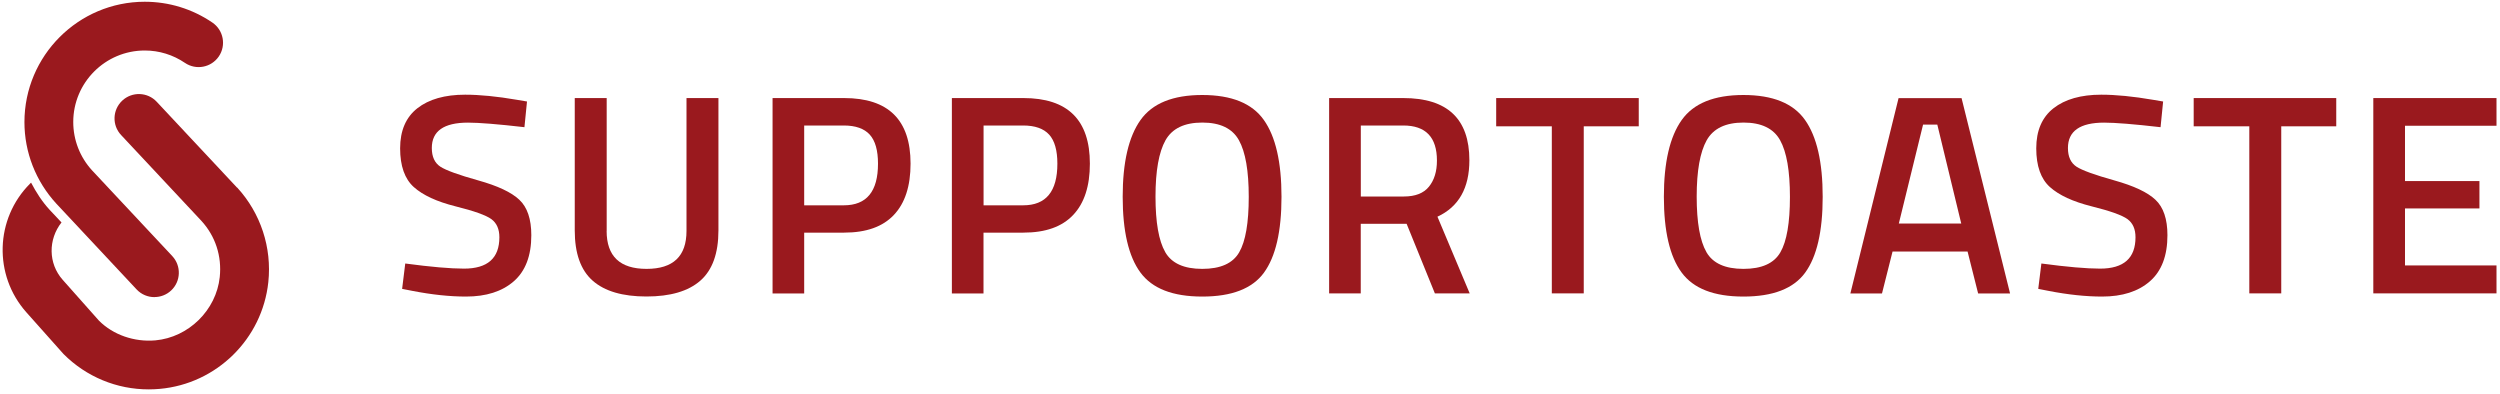
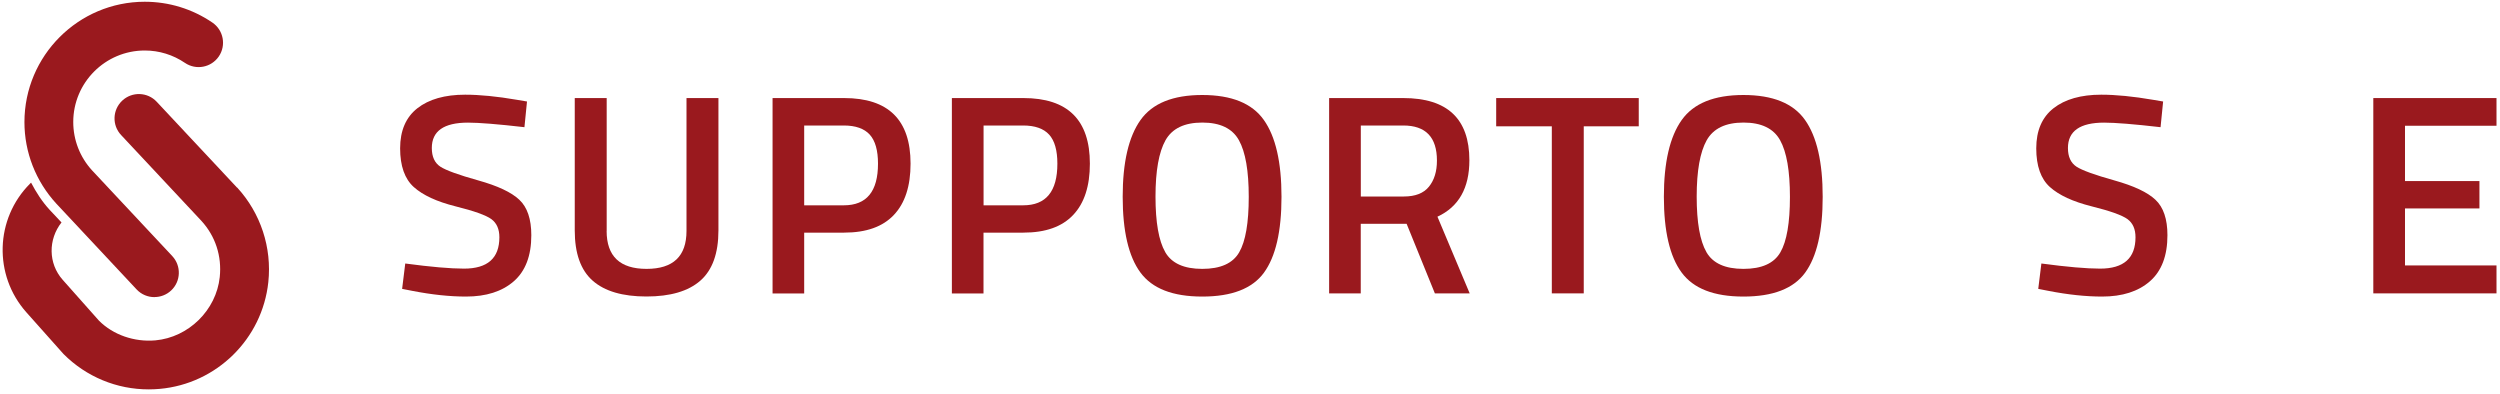
<svg xmlns="http://www.w3.org/2000/svg" id="Livello_1" data-name="Livello 1" viewBox="0 0 400 63">
  <defs>
    <style>.cls-1 {
        fill: #9a191e;
        stroke-width: 0px;
      }</style>
  </defs>
  <g>
    <path class="cls-1" d="M24.71,47.54c-1.04,0-2.08-.41-2.85-1.23l-12.85-13.73c-3.29-3.58-5.1-8.21-5.1-13.04C3.91,8.91,12.55.28,23.16.28c3.88,0,7.62,1.15,10.82,3.33,1.78,1.21,2.24,3.64,1.03,5.42-1.22,1.78-3.64,2.24-5.42,1.03-1.9-1.29-4.12-1.98-6.43-1.98-6.31,0-11.44,5.13-11.44,11.44,0,2.88,1.07,5.62,3.01,7.74l12.83,13.71c1.47,1.57,1.39,4.04-.18,5.51-.75.7-1.71,1.05-2.67,1.05Z" />
    <path class="cls-1" d="M37.92,30.01l-12.85-13.73c-1.47-1.57-3.94-1.65-5.51-.18-1.57,1.47-1.66,3.94-.18,5.51l12.83,13.71c2.26,2.46,3.3,5.66,2.95,9.01-.56,5.3-4.99,9.65-10.31,10.13-3.4.29-6.77-.9-9.02-3.16l-5.8-6.53c-2.34-2.63-2.32-6.48-.19-9.18l-1.88-2c-1.22-1.32-2.17-2.81-2.99-4.37l-.16.16c-5.61,5.61-5.87,14.64-.61,20.57l5.96,6.69c3.64,3.65,8.53,5.67,13.65,5.66.58,0,1.17-.03,1.75-.08,9.1-.81,16.4-7.99,17.37-17.07.59-5.53-1.22-11.04-4.98-15.14Z" />
  </g>
  <g>
    <path class="cls-1" d="M74.88,19.62c-3.86,0-5.79,1.35-5.79,4.06,0,1.4.46,2.39,1.37,2.99.91.59,2.93,1.32,6.04,2.19,3.12.87,5.32,1.9,6.59,3.1,1.28,1.2,1.92,3.09,1.92,5.68,0,3.28-.94,5.74-2.81,7.37-1.87,1.63-4.42,2.44-7.64,2.44-2.59,0-5.45-.3-8.58-.91l-1.64-.32.5-4.06c4.11.55,7.24.82,9.4.82,3.77,0,5.66-1.67,5.66-5.02,0-1.31-.43-2.27-1.28-2.9-.85-.62-2.77-1.31-5.75-2.05-2.98-.75-5.2-1.77-6.66-3.08-1.46-1.31-2.19-3.38-2.19-6.2s.92-4.97,2.76-6.41c1.84-1.44,4.39-2.17,7.64-2.17,2.34,0,5.11.27,8.3.82l1.6.27-.41,4.11c-4.26-.49-7.27-.73-9.03-.73Z" />
    <path class="cls-1" d="M97.06,36.95c0,4.05,2.13,6.07,6.39,6.07s6.39-2.02,6.39-6.07V15.69h5.11v21.17c0,3.68-.97,6.36-2.9,8.05-1.93,1.69-4.81,2.53-8.62,2.53s-6.68-.84-8.6-2.53c-1.92-1.69-2.87-4.37-2.87-8.05V15.69h5.11v21.26Z" />
    <path class="cls-1" d="M135.06,37.23h-6.39v9.72h-5.06V15.69h11.45c7.09,0,10.63,3.5,10.63,10.49,0,3.59-.89,6.33-2.67,8.21-1.78,1.89-4.43,2.83-7.96,2.83ZM128.67,32.85h6.34c3.65,0,5.47-2.22,5.47-6.66,0-2.13-.44-3.68-1.32-4.65-.88-.97-2.27-1.46-4.15-1.46h-6.34v12.77Z" />
    <path class="cls-1" d="M163.75,37.23h-6.39v9.72h-5.06V15.69h11.45c7.09,0,10.63,3.5,10.63,10.49,0,3.59-.89,6.33-2.67,8.21-1.78,1.89-4.43,2.83-7.96,2.83ZM157.37,32.85h6.34c3.65,0,5.47-2.22,5.47-6.66,0-2.13-.44-3.68-1.32-4.65-.88-.97-2.27-1.46-4.15-1.46h-6.34v12.77Z" />
    <path class="cls-1" d="M202.24,43.62c-1.87,2.56-5.16,3.83-9.88,3.83s-8.01-1.28-9.9-3.86c-1.89-2.57-2.83-6.61-2.83-12.11s.95-9.6,2.85-12.27c1.9-2.68,5.19-4.01,9.88-4.01s7.97,1.33,9.85,3.99c1.89,2.66,2.83,6.76,2.83,12.3s-.94,9.58-2.81,12.14ZM186.43,40.33c1.03,1.8,3.01,2.69,5.93,2.69s4.89-.88,5.91-2.65c1.02-1.76,1.53-4.72,1.53-8.87s-.52-7.17-1.57-9.06c-1.05-1.89-3-2.83-5.86-2.83s-4.82.94-5.89,2.83c-1.06,1.89-1.6,4.89-1.6,9.01s.52,7.08,1.55,8.87Z" />
    <path class="cls-1" d="M217.72,35.81v11.13h-5.06V15.69h11.86c7.06,0,10.58,3.32,10.58,9.95,0,4.44-1.7,7.45-5.11,9.03l5.16,12.27h-5.57l-4.52-11.13h-7.35ZM229.91,25.69c0-3.74-1.8-5.61-5.38-5.61h-6.8v11.36h6.89c1.82,0,3.16-.52,4.01-1.57.85-1.05,1.28-2.44,1.28-4.17Z" />
    <path class="cls-1" d="M239.39,20.21v-4.52h22.81v4.52h-8.8v26.73h-5.11v-26.73h-8.9Z" />
    <path class="cls-1" d="M288.83,43.62c-1.87,2.56-5.16,3.83-9.88,3.83s-8.01-1.28-9.9-3.86c-1.89-2.57-2.83-6.61-2.83-12.11s.95-9.6,2.85-12.27c1.9-2.68,5.19-4.01,9.88-4.01s7.97,1.33,9.85,3.99c1.89,2.66,2.83,6.76,2.83,12.3s-.94,9.58-2.81,12.14ZM273.02,40.33c1.03,1.8,3.01,2.69,5.93,2.69s4.89-.88,5.91-2.65c1.02-1.76,1.53-4.72,1.53-8.87s-.52-7.17-1.57-9.06c-1.05-1.89-3-2.83-5.86-2.83s-4.82.94-5.89,2.83c-1.06,1.89-1.6,4.89-1.6,9.01s.52,7.08,1.55,8.87Z" />
-     <path class="cls-1" d="M296.06,46.95l7.71-31.25h10.08l7.76,31.25h-5.11l-1.69-6.71h-12l-1.69,6.71h-5.06ZM307.69,19.94l-3.88,15.83h9.99l-3.83-15.83h-2.28Z" />
    <path class="cls-1" d="M336.66,19.62c-3.86,0-5.79,1.35-5.79,4.06,0,1.4.46,2.39,1.37,2.99.91.59,2.93,1.32,6.04,2.19,3.12.87,5.32,1.9,6.59,3.1,1.28,1.2,1.92,3.09,1.92,5.68,0,3.28-.94,5.74-2.81,7.37-1.87,1.63-4.42,2.44-7.64,2.44-2.59,0-5.45-.3-8.58-.91l-1.64-.32.5-4.06c4.11.55,7.24.82,9.4.82,3.77,0,5.66-1.67,5.66-5.02,0-1.31-.43-2.27-1.28-2.9-.85-.62-2.77-1.31-5.75-2.05-2.98-.75-5.2-1.77-6.66-3.08-1.46-1.31-2.19-3.38-2.19-6.2s.92-4.97,2.76-6.41c1.84-1.44,4.39-2.17,7.64-2.17,2.34,0,5.11.27,8.3.82l1.6.27-.41,4.11c-4.26-.49-7.27-.73-9.03-.73Z" />
-     <path class="cls-1" d="M350.99,20.21v-4.52h22.81v4.52h-8.8v26.73h-5.11v-26.73h-8.9Z" />
    <path class="cls-1" d="M379.73,46.95V15.69h19.71v4.43h-14.64v8.85h11.91v4.38h-11.91v9.12h14.64v4.47h-19.71Z" />
  </g>
</svg>